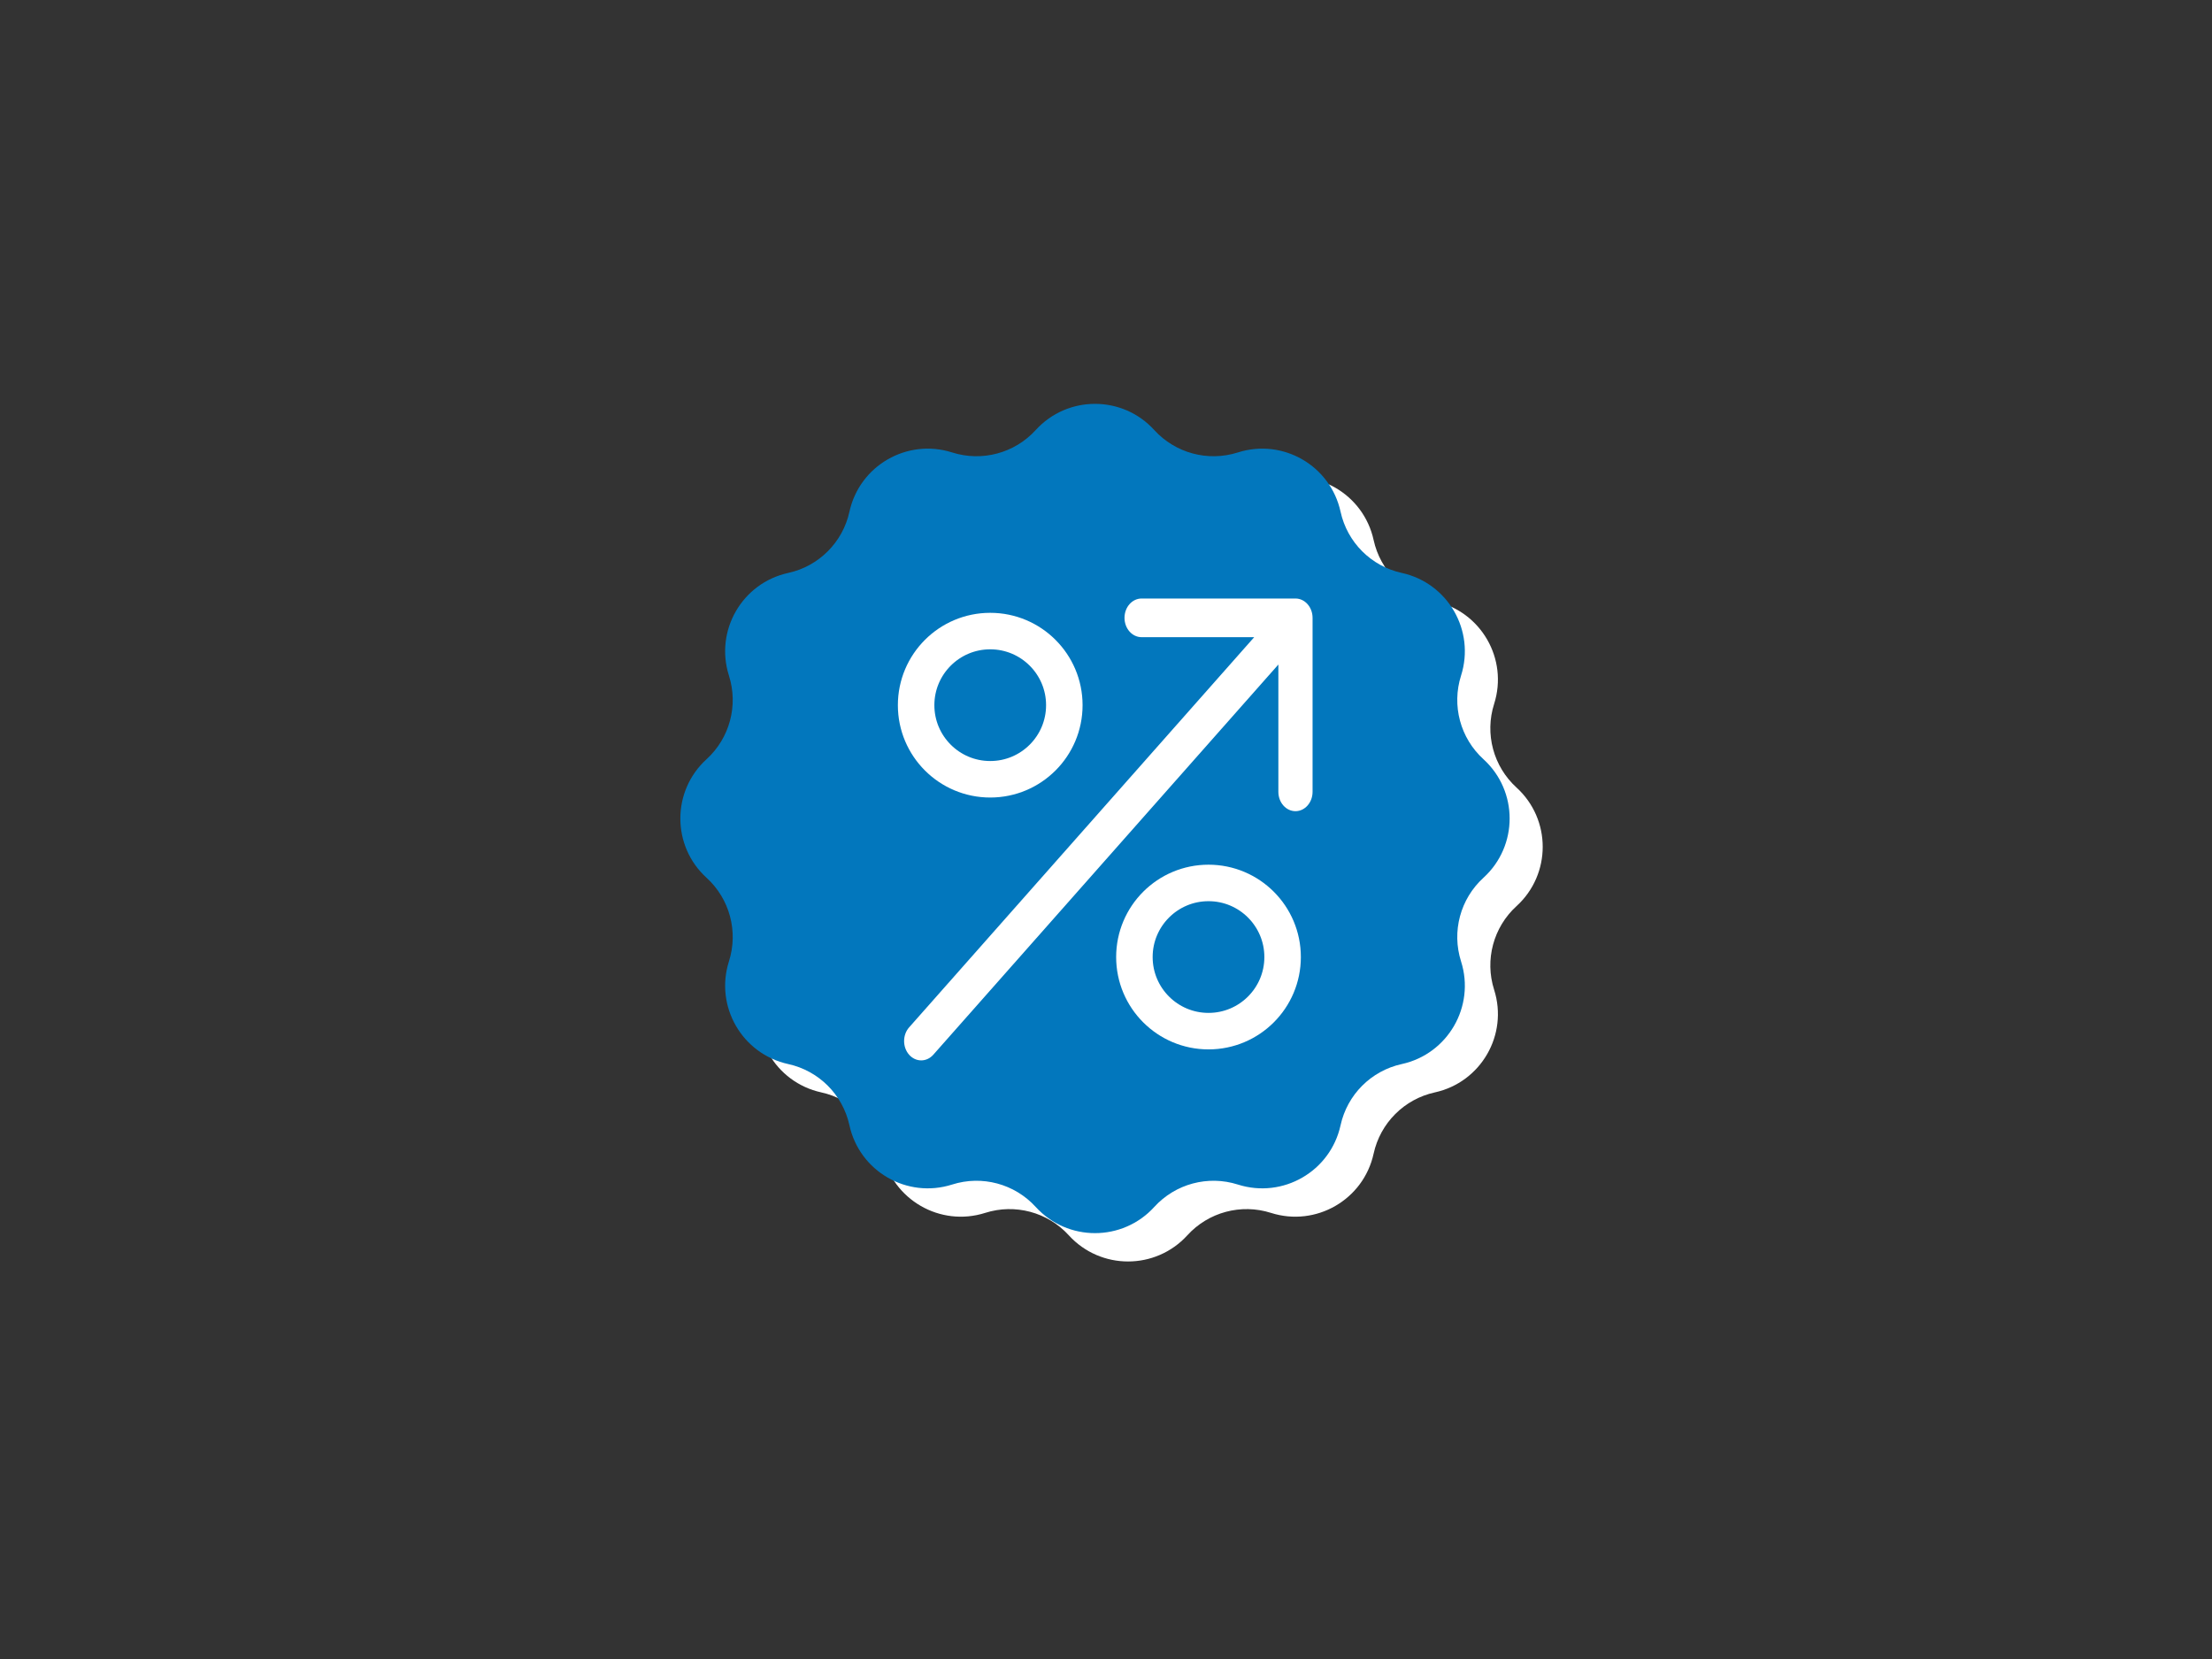
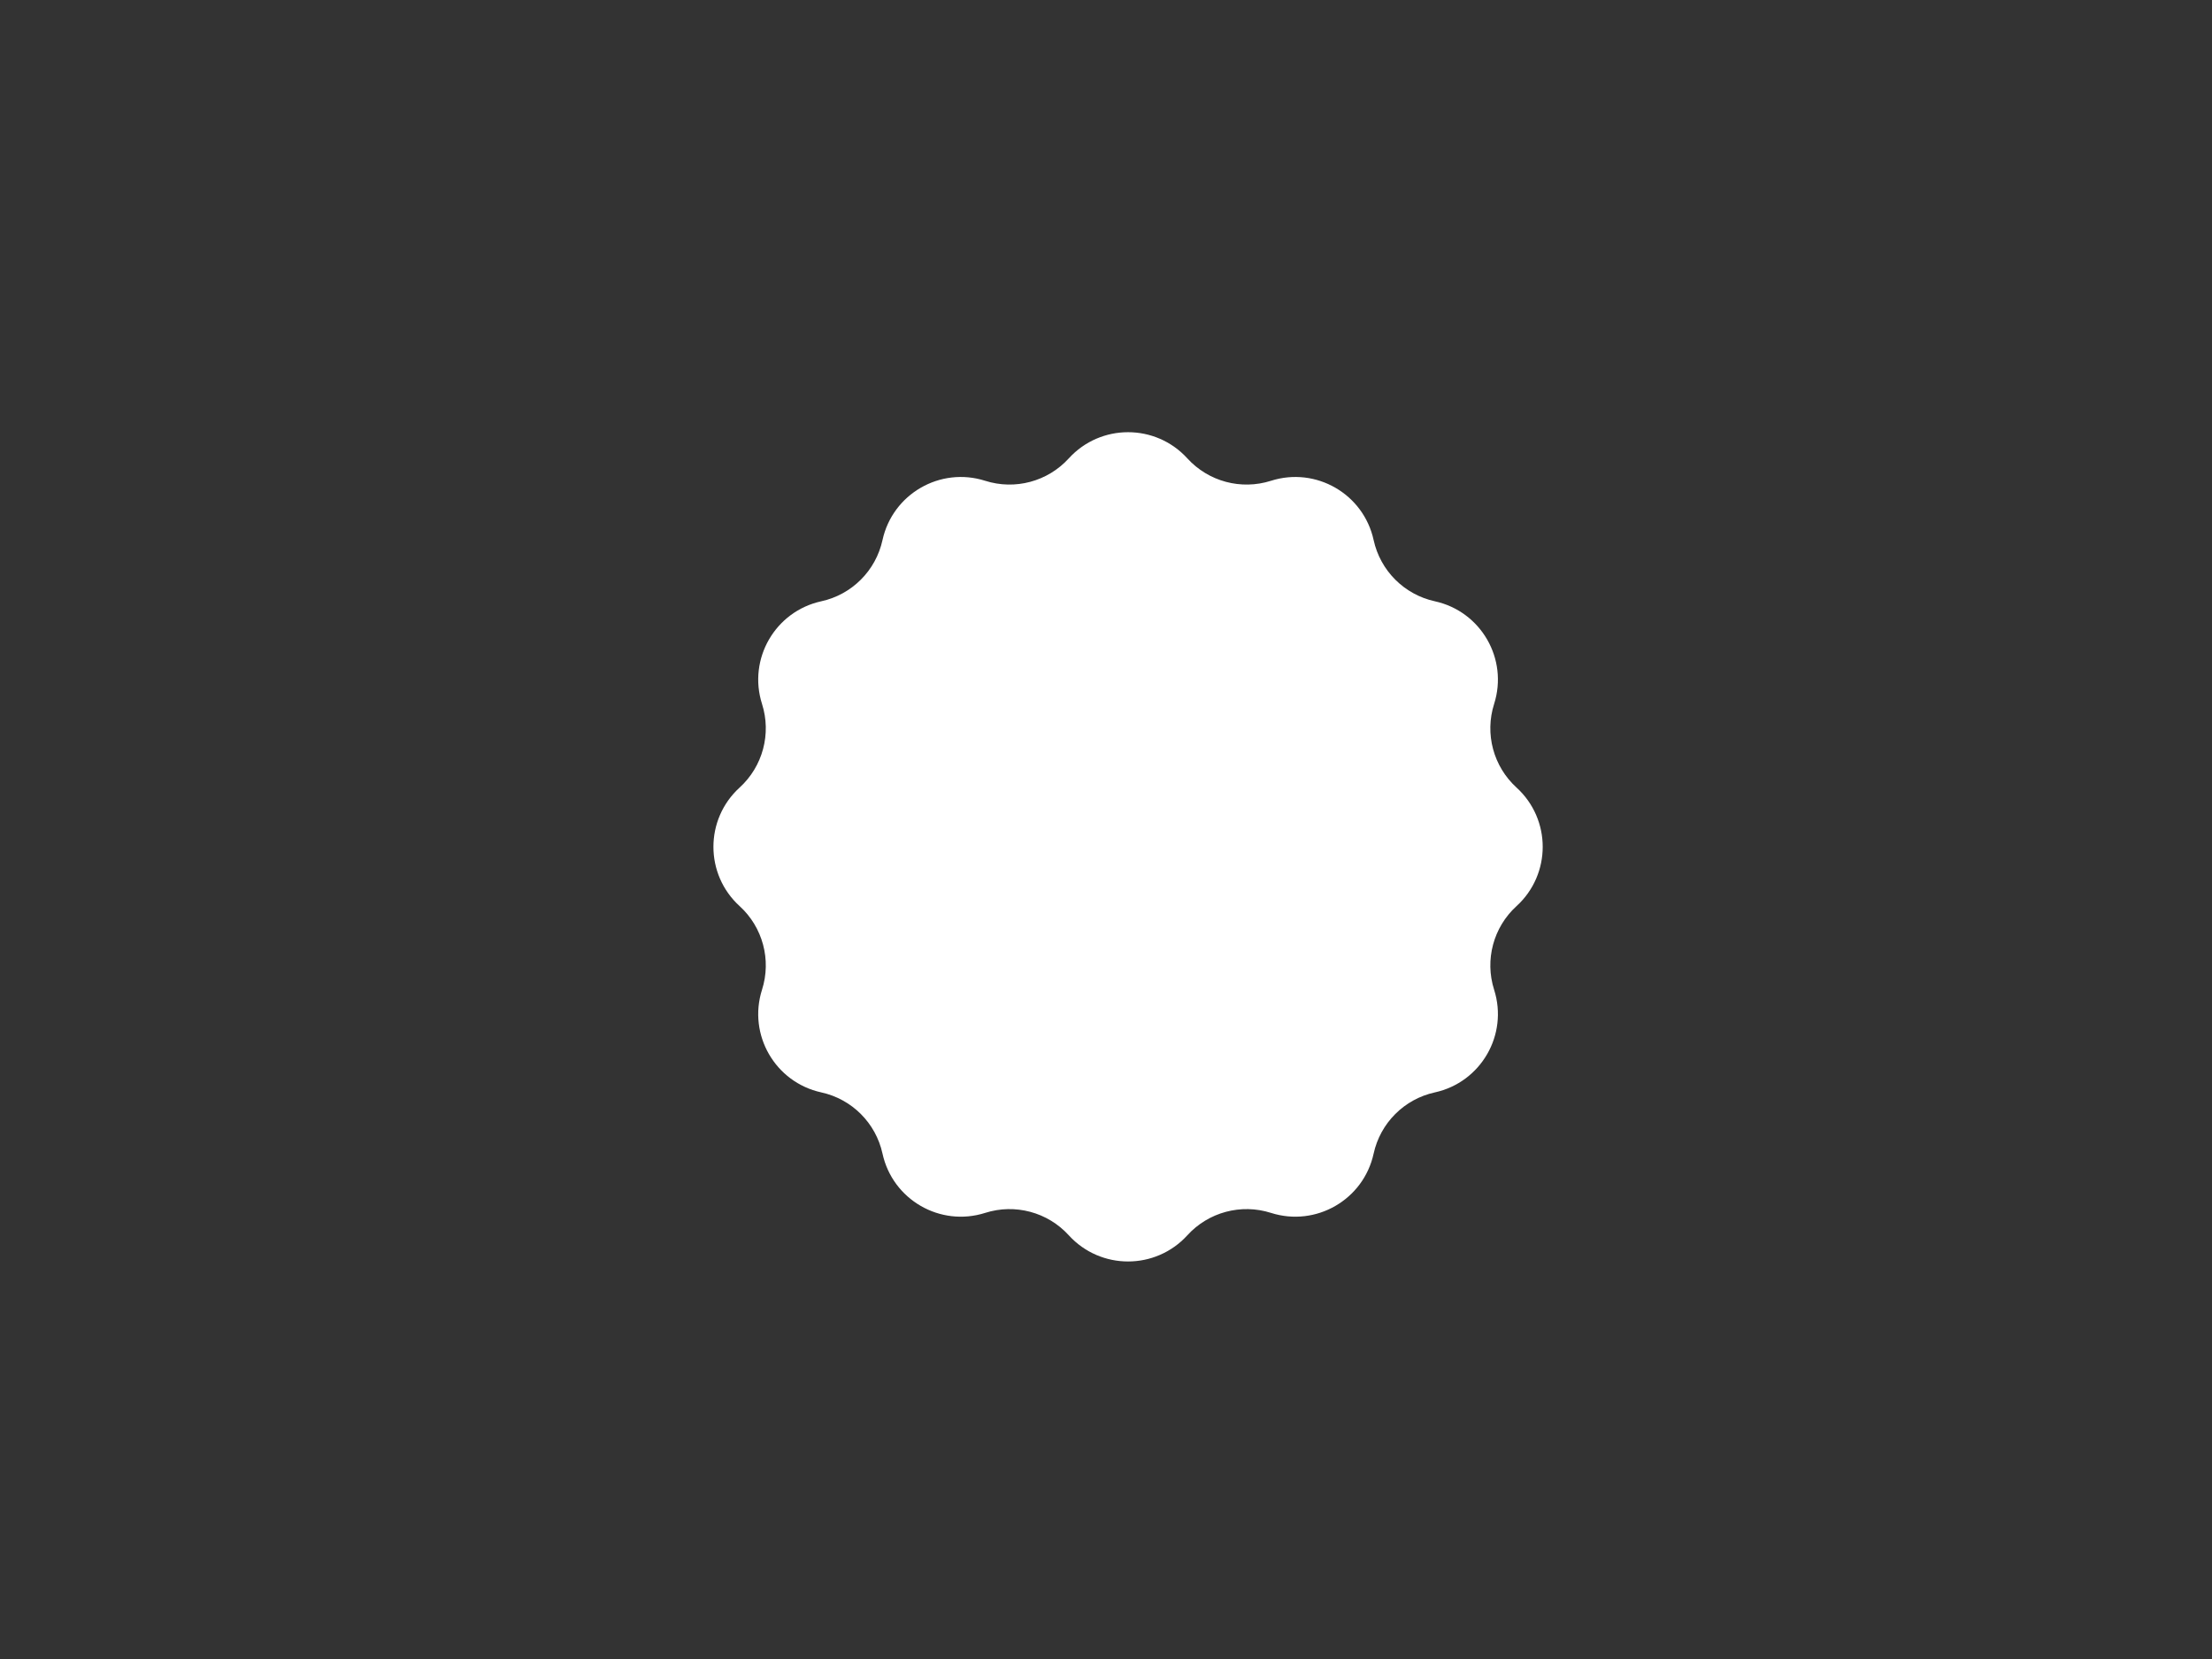
<svg xmlns="http://www.w3.org/2000/svg" width="200" height="150" viewBox="0 0 200 150" fill="none">
  <rect x="0" y="0" width="200" height="150" fill="#333333" stroke="none" />
  <path d="M96.635 41.445C99.511 38.289 104.479 38.289 107.355 41.445V41.445C109.263 43.539 112.215 44.33 114.915 43.471V43.471C118.984 42.175 123.286 44.659 124.198 48.831V48.831C124.803 51.598 126.965 53.76 129.732 54.365V54.365C133.904 55.277 136.388 59.579 135.092 63.648V63.648C134.232 66.347 135.024 69.3 137.118 71.208V71.208C140.274 74.084 140.274 79.051 137.118 81.927V81.927C135.024 83.835 134.232 86.788 135.092 89.487V89.487C136.388 93.556 133.904 97.858 129.732 98.77V98.77C126.965 99.376 124.803 101.537 124.198 104.304V104.304C123.286 108.476 118.984 110.96 114.915 109.664V109.664C112.215 108.805 109.263 109.596 107.355 111.69V111.69C104.479 114.846 99.511 114.846 96.635 111.69V111.69C94.728 109.596 91.775 108.805 89.076 109.664V109.664C85.007 110.96 80.705 108.476 79.792 104.304V104.304C79.187 101.537 77.026 99.376 74.258 98.77V98.77C70.087 97.858 67.603 93.556 68.899 89.487V89.487C69.758 86.788 68.967 83.835 66.873 81.927V81.927C63.716 79.051 63.716 74.084 66.873 71.208V71.208C68.967 69.3 69.758 66.347 68.899 63.648V63.648C67.603 59.579 70.087 55.277 74.258 54.365V54.365C77.026 53.76 79.187 51.598 79.792 48.831V48.831C80.705 44.659 85.007 42.175 89.076 43.471V43.471C91.775 44.33 94.728 43.539 96.635 41.445V41.445Z" fill="white" />
-   <path d="M93.645 38.883C96.521 35.726 101.489 35.726 104.365 38.883V38.883C106.273 40.977 109.225 41.768 111.925 40.908V40.908C115.994 39.613 120.295 42.096 121.208 46.268V46.268C121.813 49.035 123.975 51.197 126.742 51.802V51.802C130.914 52.715 133.397 57.017 132.102 61.086V61.086C131.242 63.785 132.033 66.737 134.127 68.645V68.645C137.284 71.521 137.284 76.489 134.127 79.365V79.365C132.033 81.273 131.242 84.225 132.102 86.924V86.924C133.397 90.993 130.914 95.296 126.742 96.208V96.208C123.975 96.813 121.813 98.975 121.208 101.742V101.742C120.295 105.914 115.994 108.397 111.925 107.102V107.102C109.225 106.242 106.273 107.033 104.365 109.127V109.127C101.489 112.284 96.521 112.284 93.645 109.127V109.127C91.737 107.033 88.785 106.242 86.085 107.102V107.102C82.016 108.397 77.715 105.914 76.802 101.742V101.742C76.197 98.975 74.035 96.813 71.268 96.208V96.208C67.096 95.296 64.613 90.993 65.908 86.924V86.924C66.768 84.225 65.977 81.273 63.883 79.365V79.365C60.726 76.489 60.726 71.521 63.883 68.645V68.645C65.977 66.737 66.768 63.785 65.908 61.086V61.086C64.613 57.017 67.096 52.715 71.268 51.802V51.802C74.035 51.197 76.197 49.035 76.802 46.268V46.268C77.715 42.096 82.016 39.613 86.085 40.908V40.908C88.785 41.768 91.737 40.977 93.645 38.883V38.883Z" fill="#0277BD" />
-   <path d="M118.677 55.863C118.677 54.898 117.985 54.115 117.131 54.115H103.218C102.365 54.115 101.673 54.898 101.673 55.863C101.673 56.829 102.365 57.611 103.218 57.611H115.585V71.595C115.585 72.56 116.277 73.343 117.131 73.343C117.985 73.343 118.677 72.56 118.677 71.595V55.863ZM82.198 92.892C81.595 93.574 81.595 94.681 82.198 95.364C82.802 96.046 83.781 96.046 84.385 95.364L82.198 92.892ZM116.038 54.627L82.198 92.892L84.385 95.364L118.224 57.099L116.038 54.627Z" fill="white" />
-   <circle cx="89.532" cy="63.759" r="6.7" stroke="white" stroke-width="3.3" />
-   <circle cx="109.268" cy="86.532" r="6.7" stroke="white" stroke-width="3.3" />
</svg>